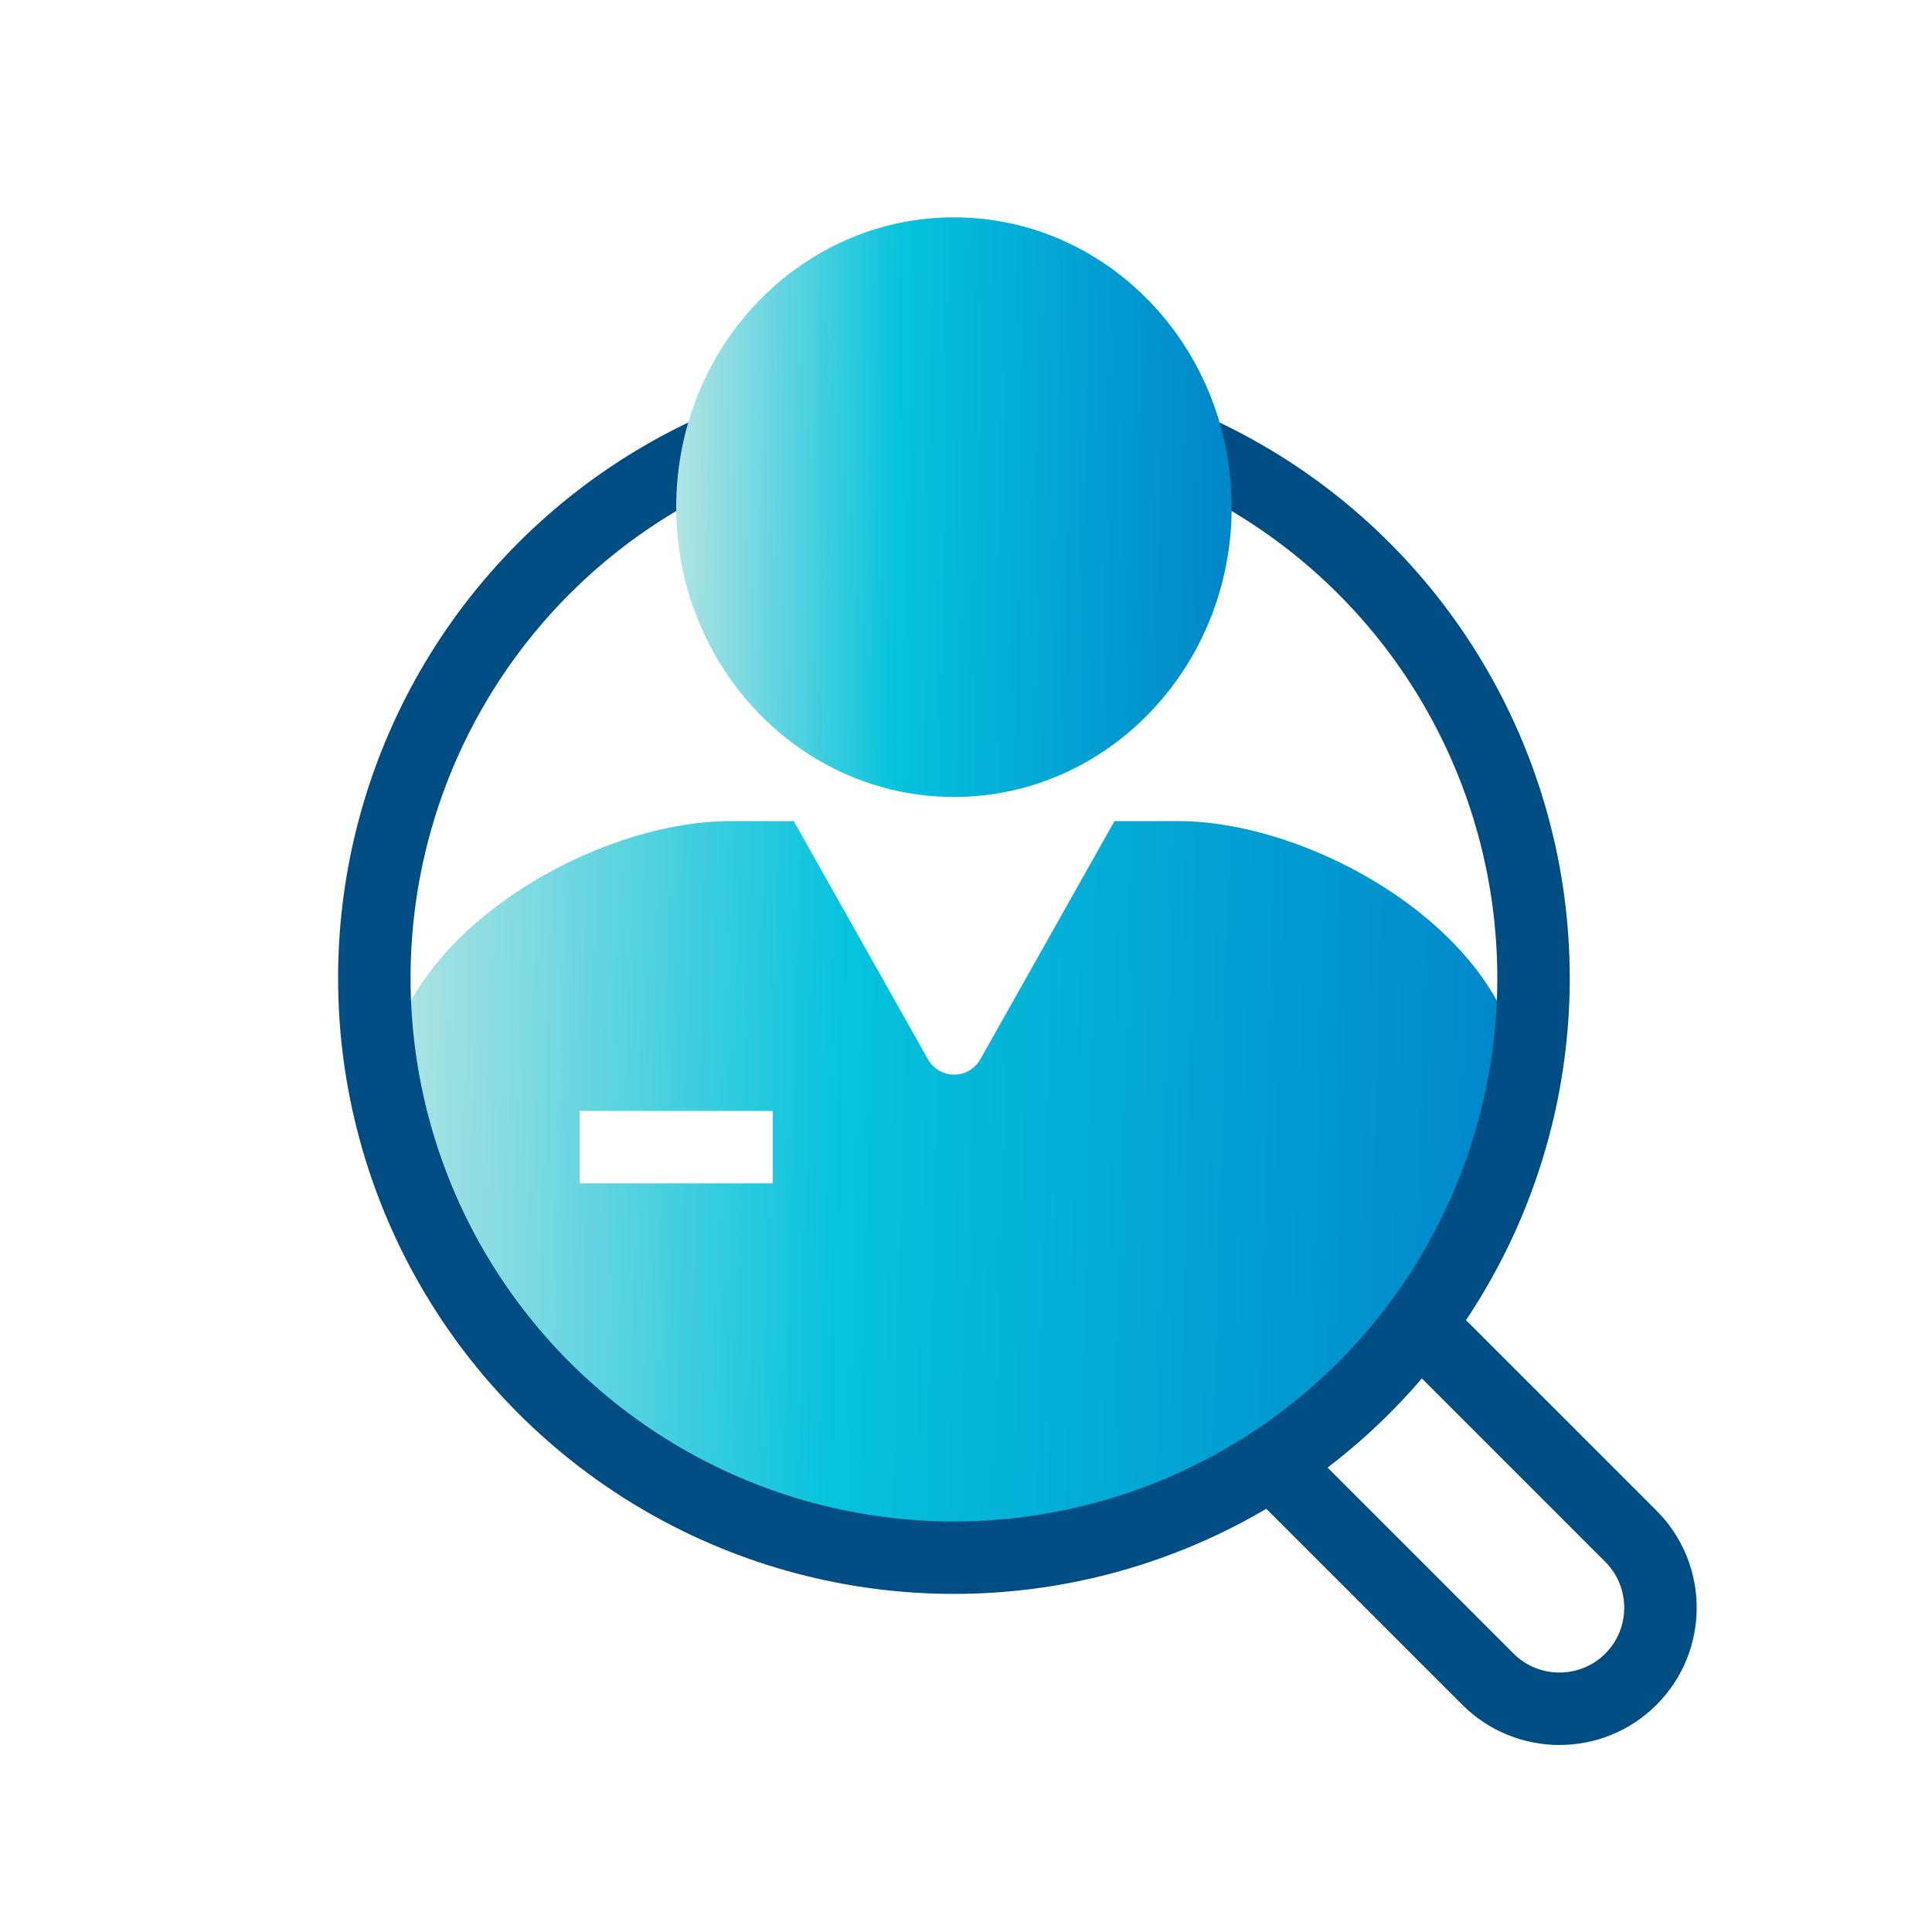
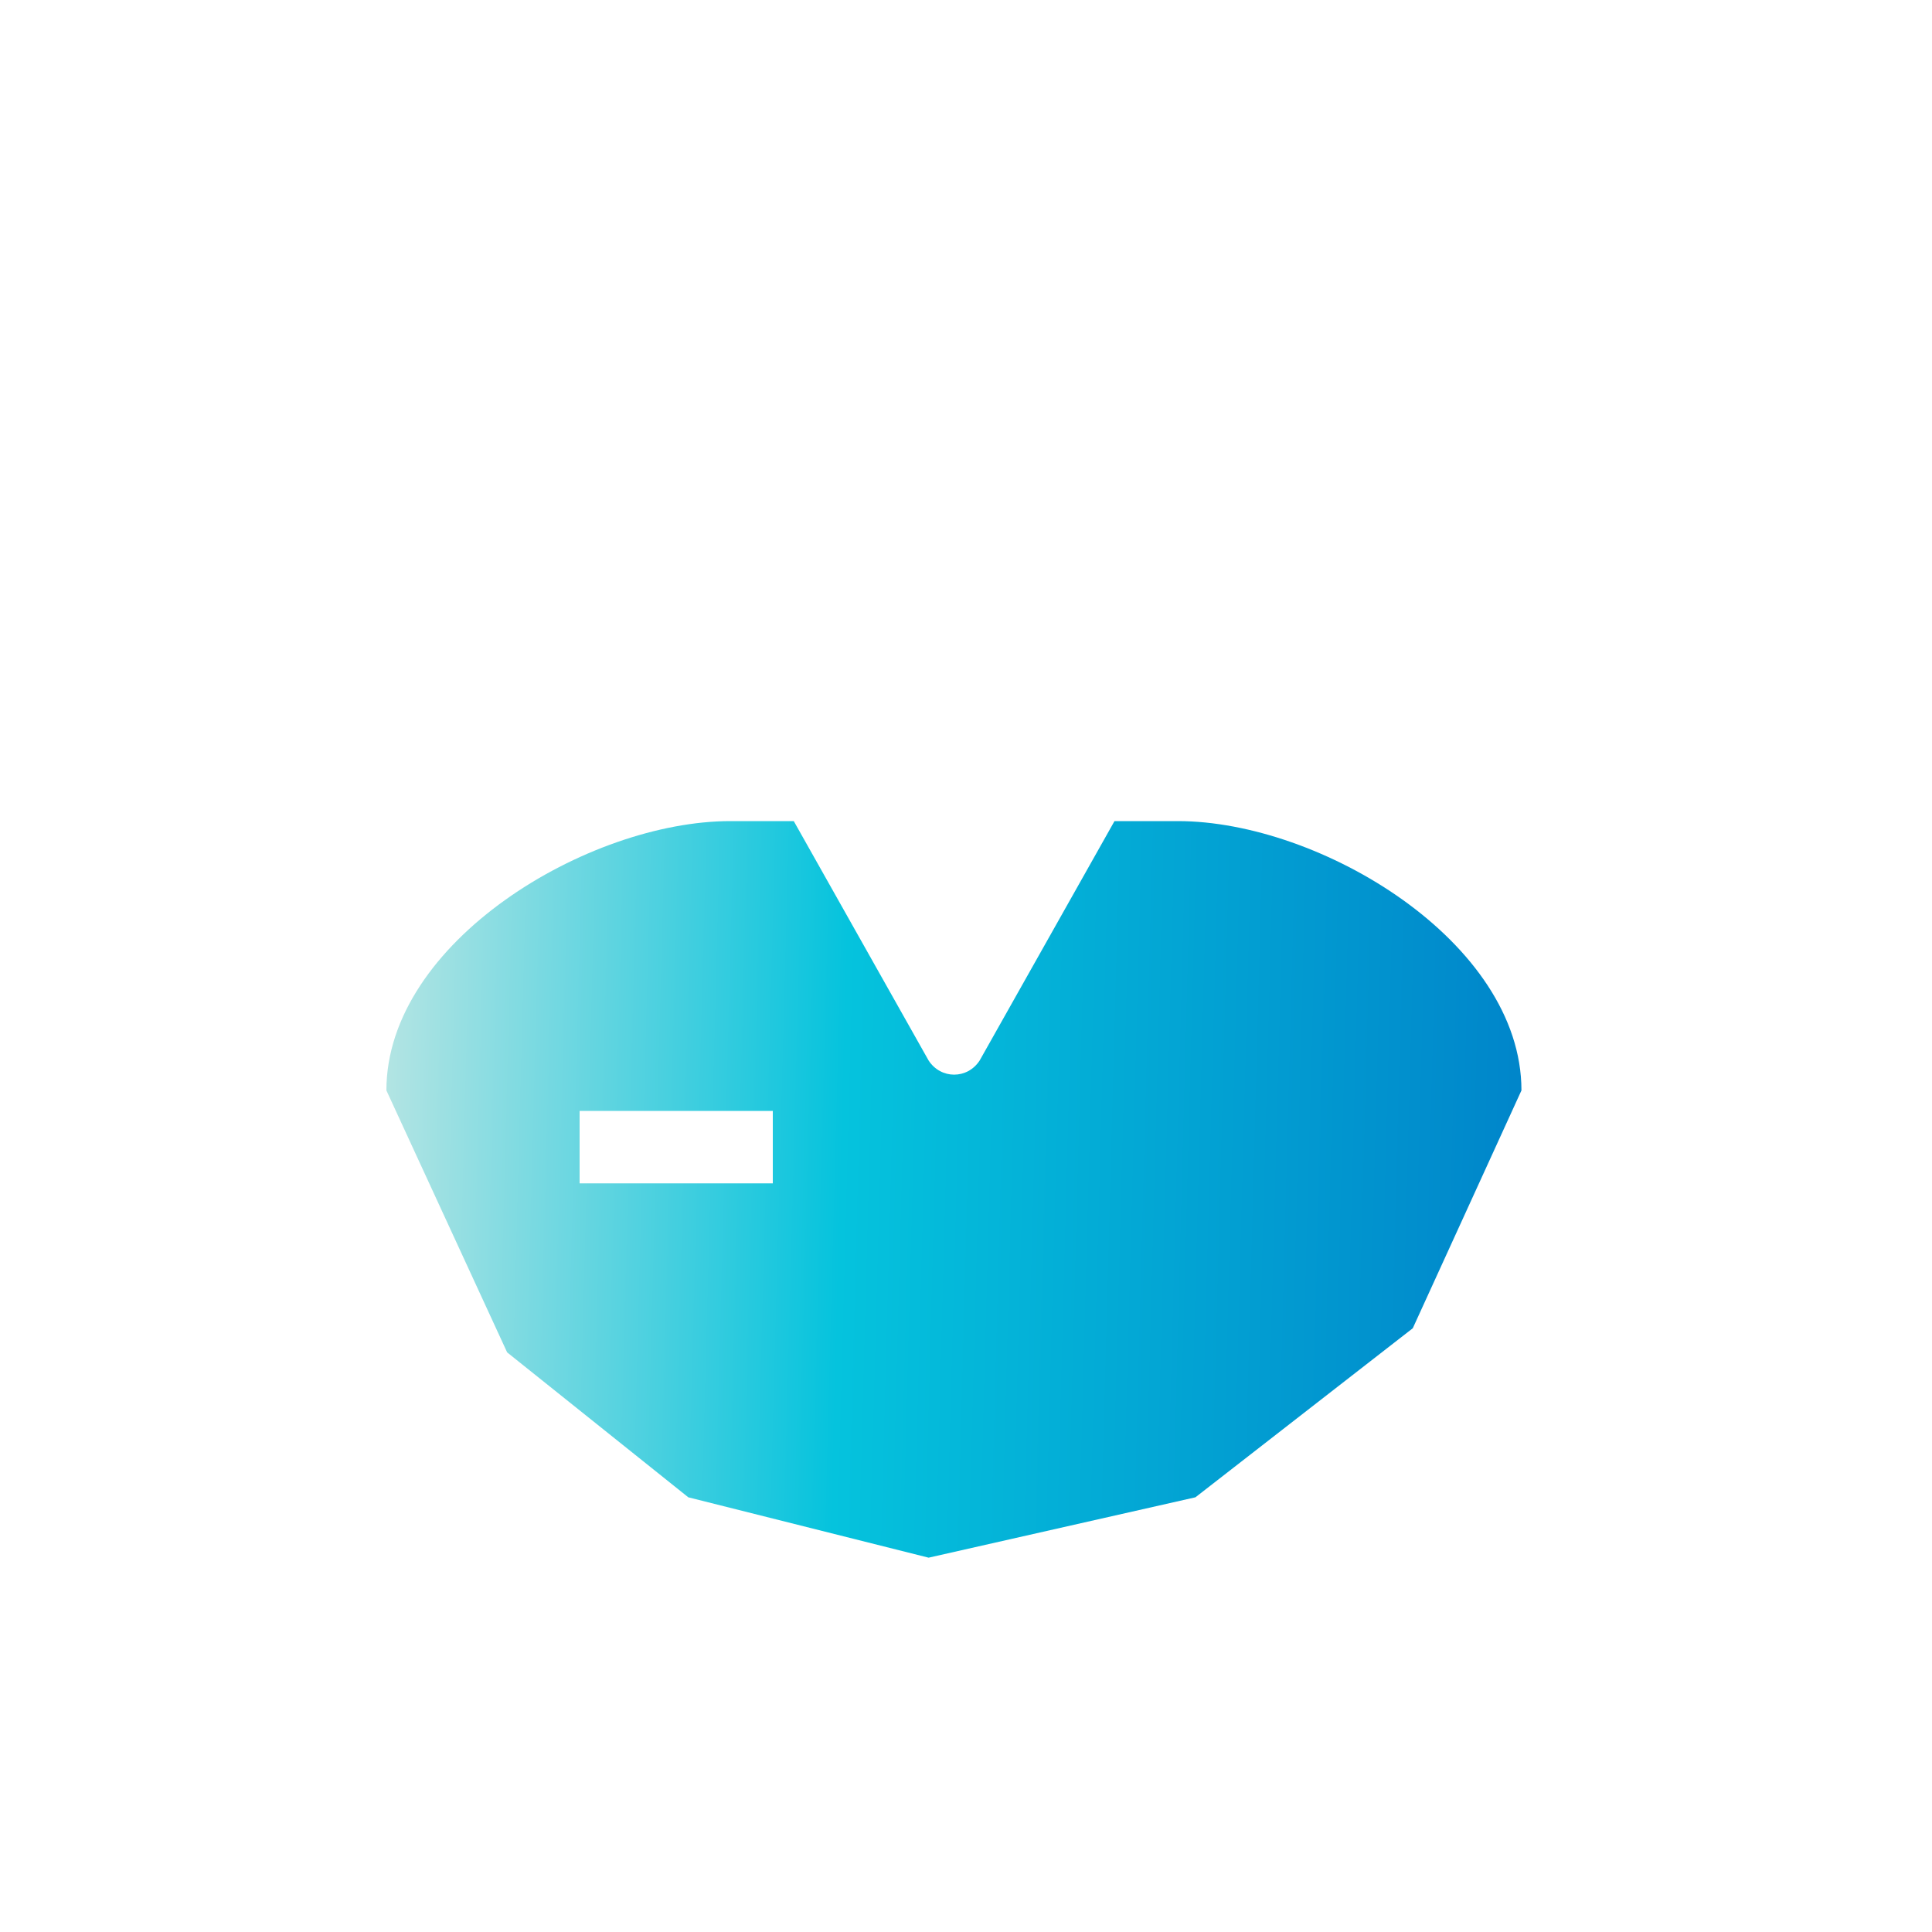
<svg xmlns="http://www.w3.org/2000/svg" width="80" height="80" viewBox="0 0 80 80" fill="none">
  <path d="M38.452 43.914C38.961 44.694 40.056 44.694 40.565 43.914L46.149 34H48.774C54.657 34 63 38.993 63 45.152L58.5 55L49.5 62L38.452 64.5L28.5 62L21 56L16 45.152C16 38.993 24.361 34 30.243 34H32.868L38.452 43.914ZM24 46V49H32V46H24Z" fill="url(#paint0_linear_695_7286)" />
-   <path d="M58.919 55L67.532 63.613C69.164 65.245 69.164 67.9 67.532 69.532C65.9 71.164 63.245 71.164 61.613 69.532L53 60.919" stroke="#004D84" stroke-width="3" stroke-linecap="round" stroke-linejoin="round" />
-   <circle cx="39.5" cy="40.5" r="24" stroke="#004D84" stroke-width="3" />
-   <path d="M51 21C51 27.627 45.851 33 39.5 33C33.149 33 28 27.627 28 21C28 14.373 33.149 9 39.5 9C45.851 9 51 14.373 51 21Z" fill="url(#paint1_linear_695_7286)" />
  <defs>
    <linearGradient id="paint0_linear_695_7286" x1="16" y1="50.288" x2="62.966" y2="51.548" gradientUnits="userSpaceOnUse">
      <stop stop-color="#B1E4E3" />
      <stop offset="0.4" stop-color="#05C3DD" />
      <stop offset="1" stop-color="#0085CA" />
    </linearGradient>
    <linearGradient id="paint1_linear_695_7286" x1="28" y1="21.817" x2="50.994" y2="22.201" gradientUnits="userSpaceOnUse">
      <stop stop-color="#B1E4E3" />
      <stop offset="0.4" stop-color="#05C3DD" />
      <stop offset="1" stop-color="#0085CA" />
    </linearGradient>
  </defs>
</svg>